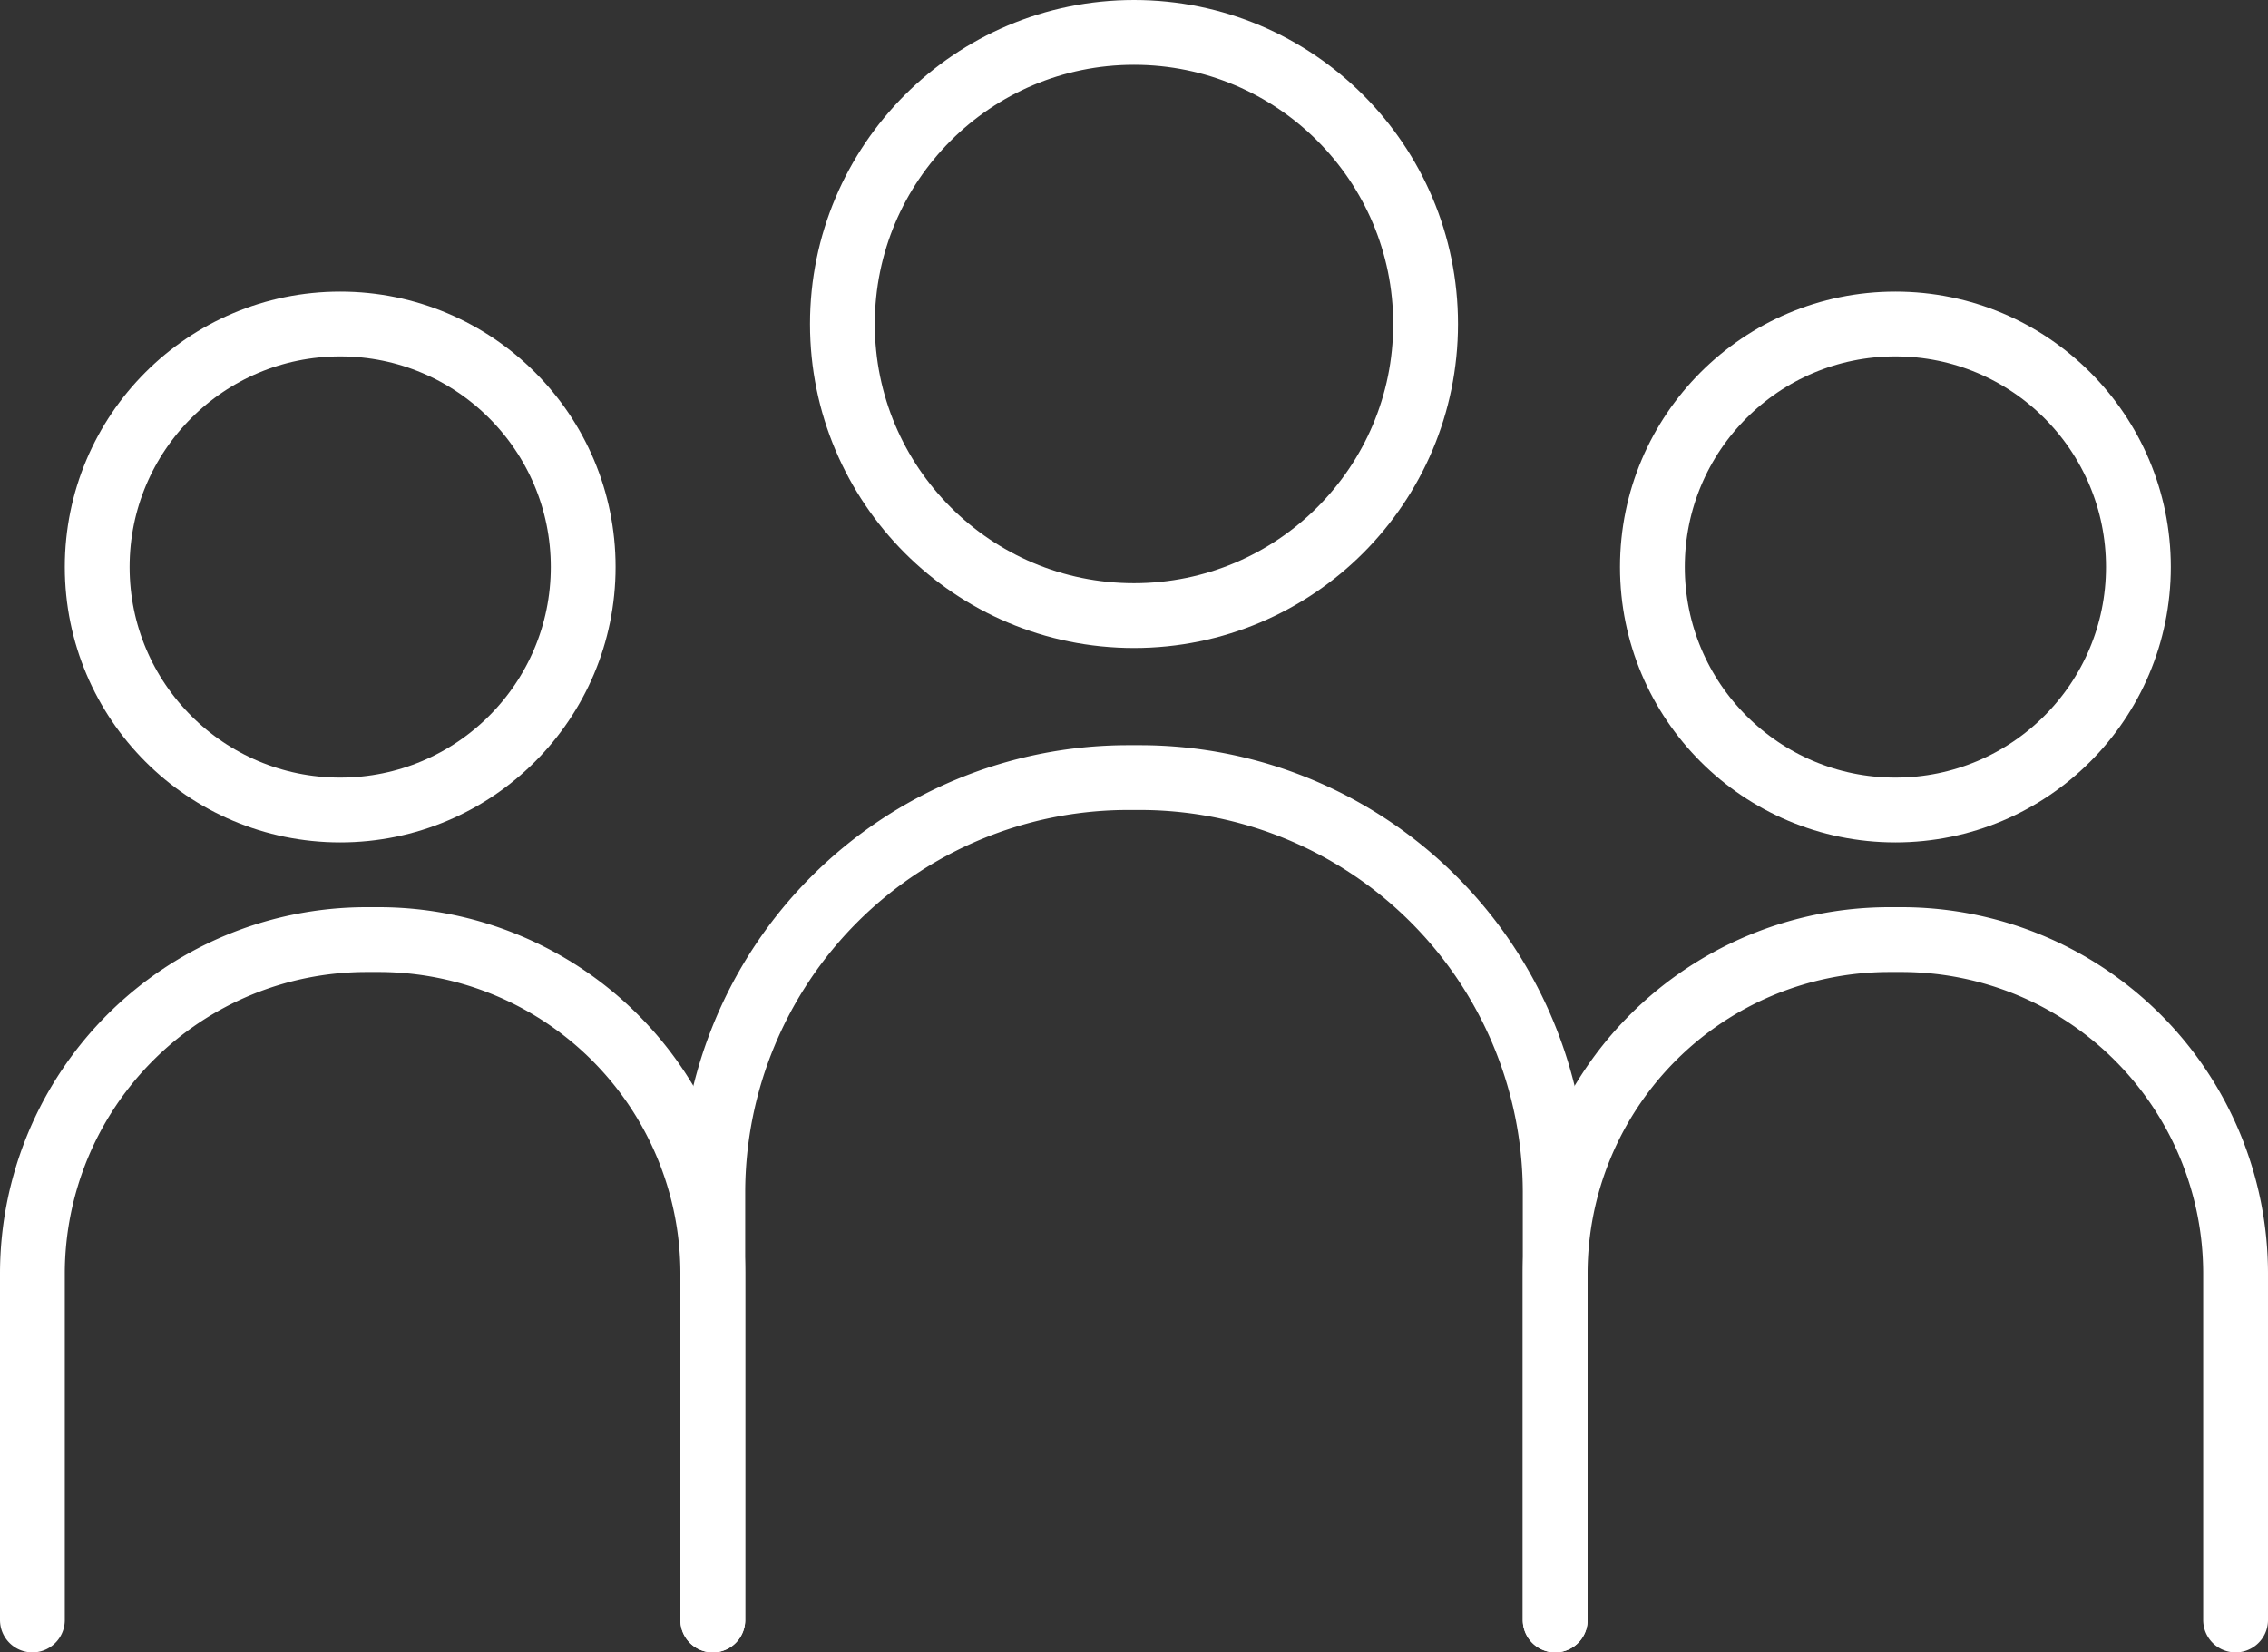
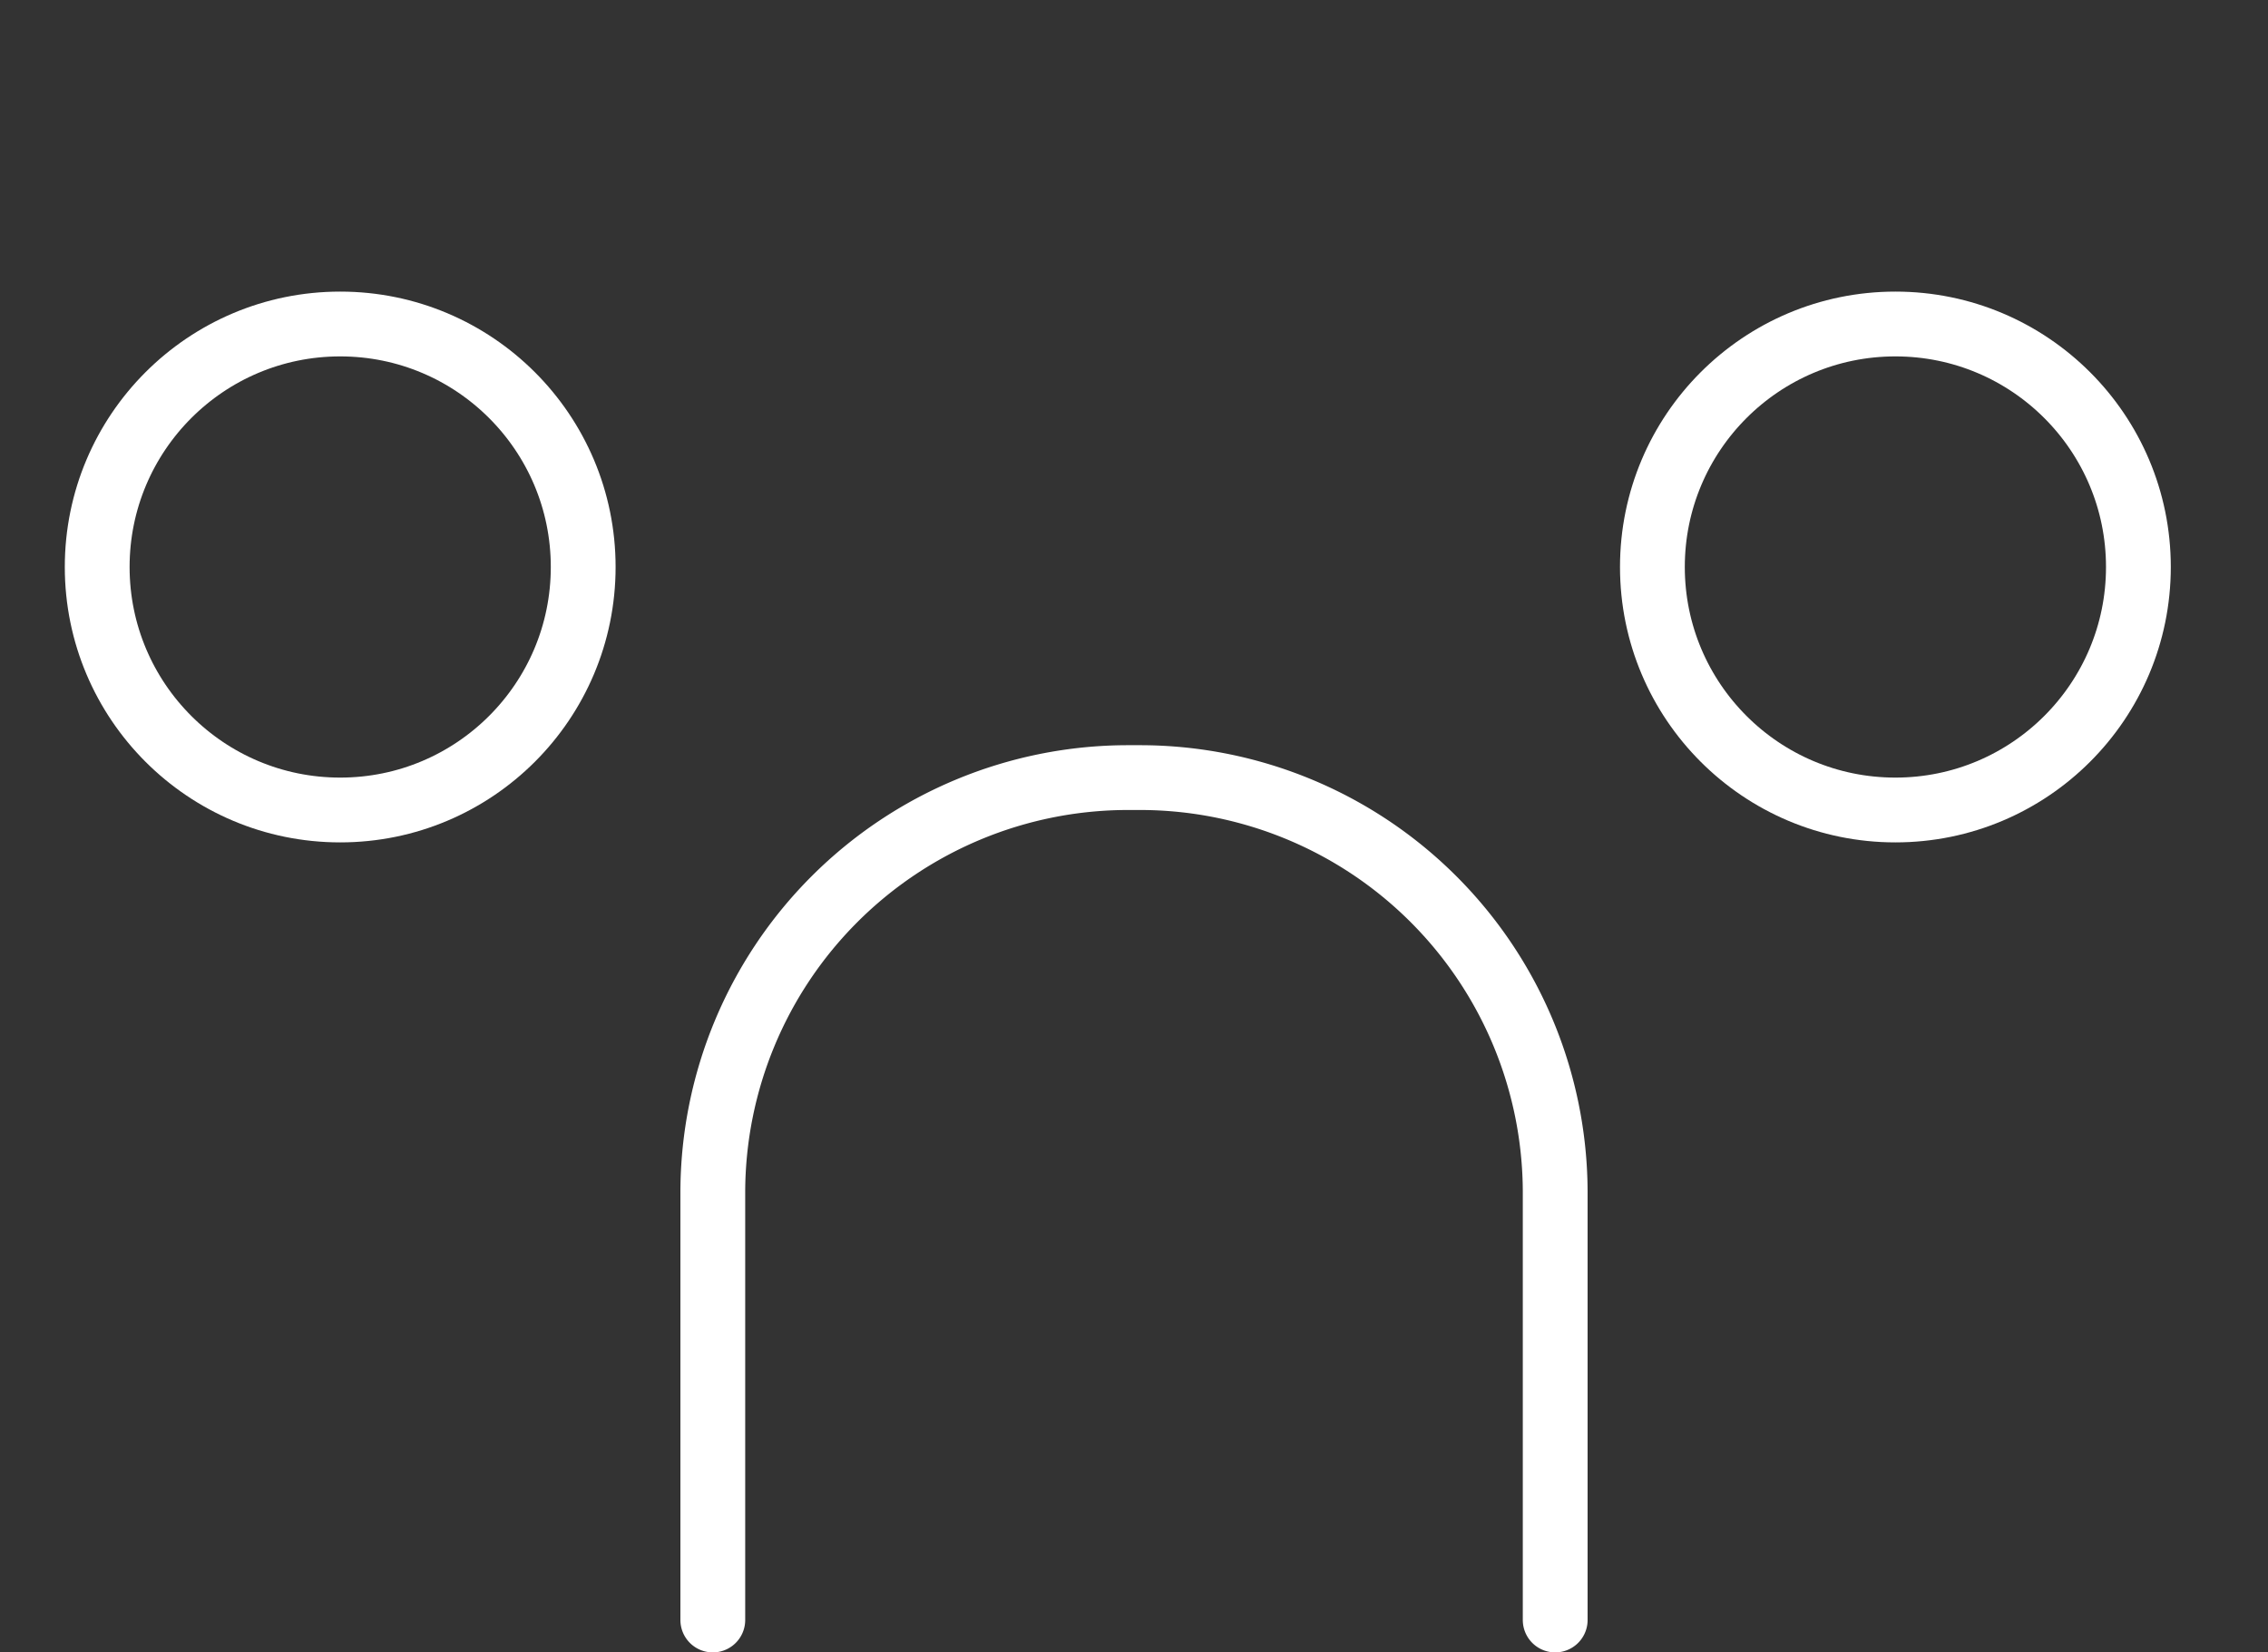
<svg xmlns="http://www.w3.org/2000/svg" width="70" height="51" viewBox="0 0 70 51">
  <rect x="0" y="0" width="70" height="51" fill="#333333" stroke="none" />
  <g id="Group_9" data-name="Group 9" transform="translate(-673 -252)">
    <path id="Path_18" data-name="Path 18" d="M695,302V288.781A12.818,12.818,0,0,1,707.781,276h.438A12.818,12.818,0,0,1,721,288.781V302" fill="none" stroke="#fff" stroke-linecap="round" stroke-linejoin="round" stroke-width="2" />
-     <circle id="Ellipse_1" data-name="Ellipse 1" cx="9" cy="9" r="9" transform="translate(699 253)" stroke-width="2" stroke="#fff" stroke-linecap="round" stroke-linejoin="round" fill="none" />
-     <path id="Path_19" data-name="Path 19" d="M721,302V291.284A10.314,10.314,0,0,1,731.284,281h.432A10.314,10.314,0,0,1,742,291.284V302" fill="none" stroke="#fff" stroke-linecap="round" stroke-linejoin="round" stroke-width="2" />
    <circle id="Ellipse_2" data-name="Ellipse 2" cx="7.5" cy="7.5" r="7.5" transform="translate(724 262)" stroke-width="2" stroke="#fff" stroke-linecap="round" stroke-linejoin="round" fill="none" />
-     <path id="Path_20" data-name="Path 20" d="M674,302V291.284A10.314,10.314,0,0,1,684.284,281h.432A10.314,10.314,0,0,1,695,291.284V302" fill="none" stroke="#fff" stroke-linecap="round" stroke-linejoin="round" stroke-width="2" />
    <circle id="Ellipse_3" data-name="Ellipse 3" cx="7.5" cy="7.5" r="7.5" transform="translate(676 262)" stroke-width="2" stroke="#fff" stroke-linecap="round" stroke-linejoin="round" fill="none" />
  </g>
</svg>